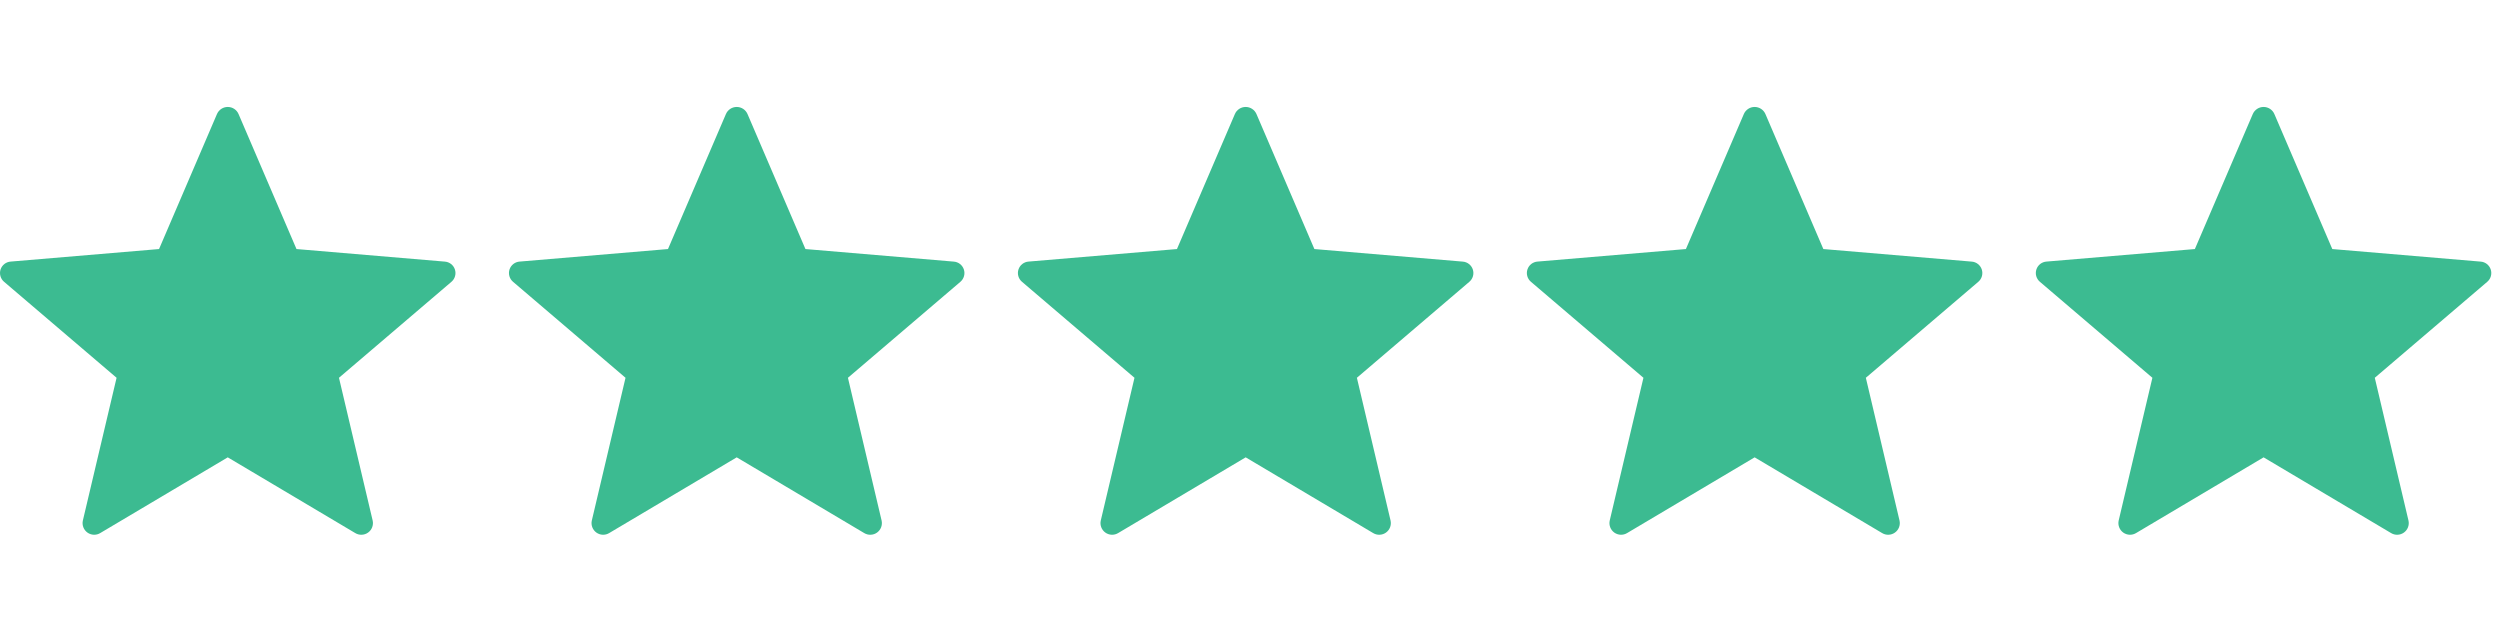
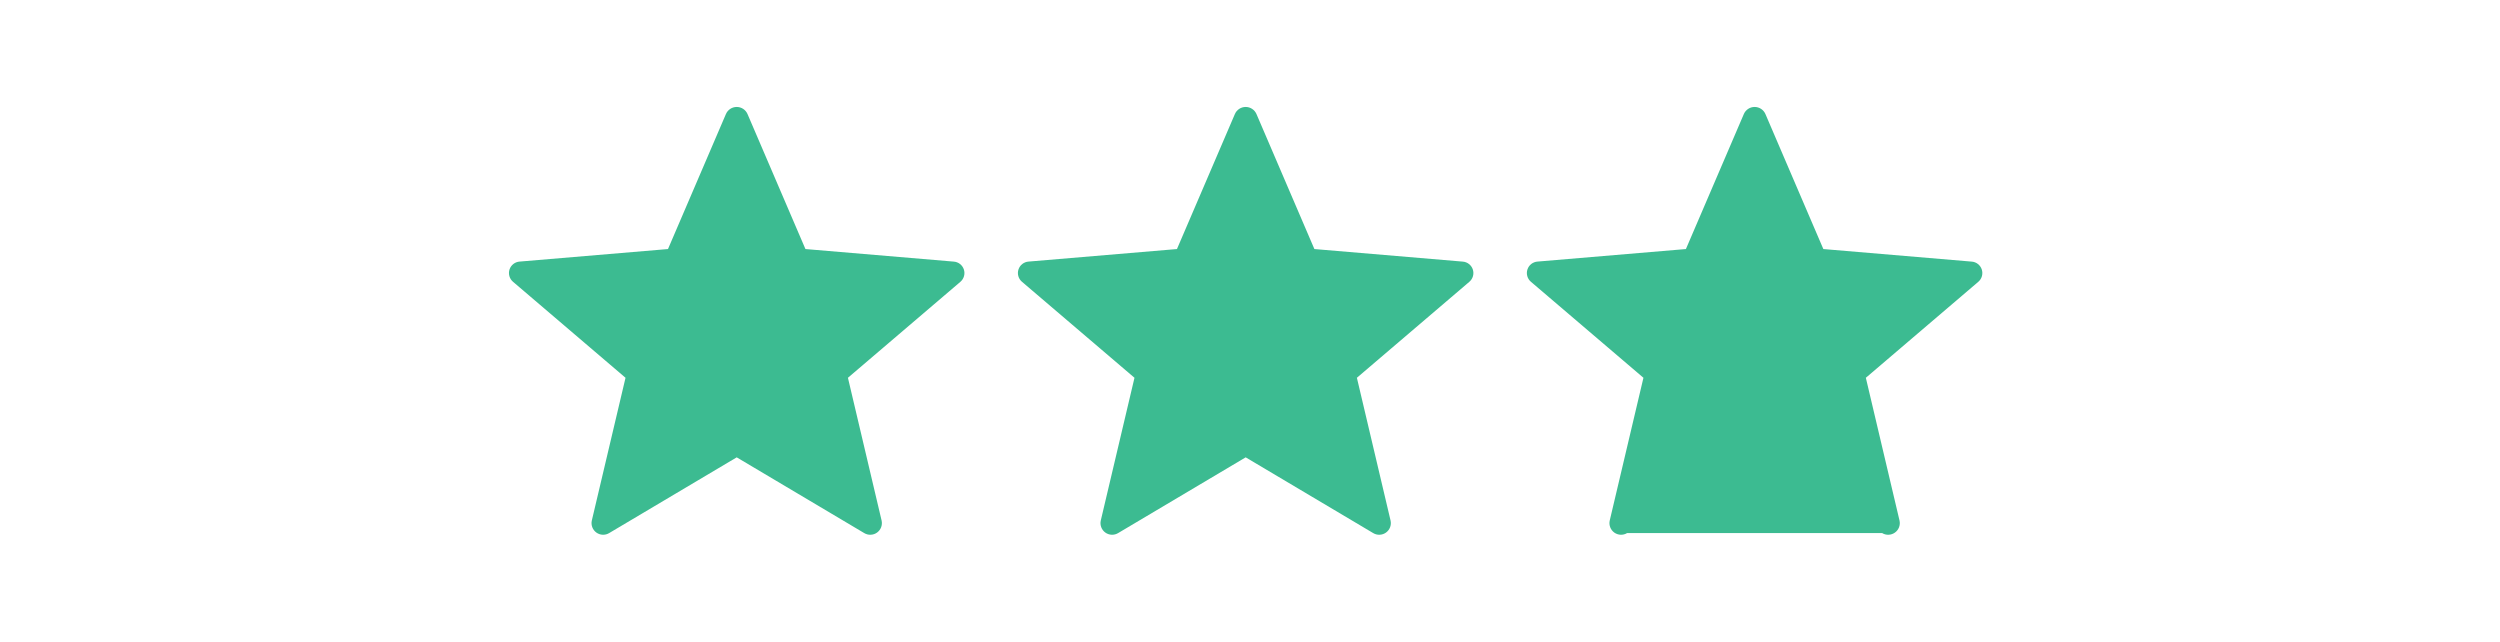
<svg xmlns="http://www.w3.org/2000/svg" width="187" height="48" viewBox="0 0 187 48" fill="none">
-   <path d="M17.842 8.527L22.177 18.629L33.271 19.568C33.441 19.58 33.604 19.642 33.738 19.747C33.873 19.851 33.973 19.993 34.026 20.155C34.08 20.317 34.084 20.491 34.038 20.655C33.993 20.819 33.899 20.966 33.77 21.077L25.355 28.258L27.876 38.941C27.913 39.108 27.899 39.282 27.838 39.441C27.777 39.6 27.671 39.738 27.532 39.837C27.393 39.937 27.228 39.993 27.057 39.999C26.887 40.006 26.718 39.962 26.572 39.873L17.037 34.209L7.5 39.872C7.355 39.961 7.186 40.005 7.015 39.999C6.845 39.992 6.68 39.936 6.541 39.837C6.402 39.737 6.295 39.6 6.234 39.44C6.173 39.281 6.16 39.107 6.197 38.94L8.72 28.258L0.301 21.075C0.171 20.964 0.078 20.817 0.032 20.653C-0.014 20.489 -0.01 20.315 0.043 20.153C0.097 19.991 0.197 19.849 0.332 19.744C0.467 19.64 0.629 19.578 0.799 19.566L11.897 18.629L16.231 8.527C16.3 8.37 16.412 8.237 16.555 8.143C16.699 8.05 16.866 8 17.037 8C17.208 8 17.375 8.05 17.518 8.143C17.661 8.237 17.774 8.37 17.842 8.527Z" fill="#3CBB91" />
  <path d="M55.912 8.527L60.246 18.629L71.341 19.568C71.511 19.58 71.674 19.642 71.808 19.747C71.942 19.851 72.043 19.993 72.096 20.155C72.15 20.317 72.154 20.491 72.108 20.655C72.062 20.819 71.969 20.966 71.84 21.077L63.425 28.258L65.945 38.941C65.982 39.108 65.969 39.282 65.908 39.441C65.847 39.6 65.74 39.738 65.602 39.837C65.463 39.937 65.298 39.993 65.127 39.999C64.957 40.006 64.788 39.962 64.642 39.873L55.107 34.209L45.57 39.872C45.424 39.961 45.256 40.005 45.085 39.999C44.915 39.992 44.75 39.936 44.611 39.837C44.472 39.737 44.365 39.6 44.304 39.44C44.243 39.281 44.23 39.107 44.267 38.94L46.789 28.258L38.371 21.075C38.241 20.964 38.147 20.817 38.102 20.653C38.056 20.489 38.06 20.315 38.113 20.153C38.167 19.991 38.267 19.849 38.402 19.744C38.536 19.64 38.699 19.578 38.869 19.566L49.966 18.629L54.301 8.527C54.37 8.37 54.482 8.237 54.625 8.143C54.768 8.05 54.936 8 55.106 8C55.277 8 55.445 8.05 55.588 8.143C55.731 8.237 55.843 8.37 55.912 8.527Z" fill="#3CBB91" />
  <path d="M93.982 8.527L98.316 18.629L109.411 19.568C109.581 19.58 109.743 19.642 109.878 19.747C110.012 19.851 110.113 19.993 110.166 20.155C110.22 20.317 110.224 20.491 110.178 20.655C110.132 20.819 110.039 20.966 109.909 21.077L101.495 28.258L104.015 38.941C104.052 39.108 104.039 39.282 103.978 39.441C103.917 39.6 103.81 39.738 103.671 39.837C103.533 39.937 103.368 39.993 103.197 39.999C103.026 40.006 102.858 39.962 102.712 39.873L93.177 34.209L83.64 39.872C83.494 39.961 83.326 40.005 83.155 39.999C82.984 39.992 82.819 39.936 82.681 39.837C82.542 39.737 82.435 39.6 82.374 39.44C82.313 39.281 82.3 39.107 82.337 38.94L84.859 28.258L76.441 21.075C76.311 20.964 76.217 20.817 76.171 20.653C76.125 20.489 76.129 20.315 76.183 20.153C76.236 19.991 76.337 19.849 76.472 19.744C76.606 19.64 76.769 19.578 76.939 19.566L88.036 18.629L92.371 8.527C92.439 8.37 92.552 8.237 92.695 8.143C92.838 8.05 93.005 8 93.176 8C93.347 8 93.514 8.05 93.657 8.143C93.801 8.237 93.913 8.37 93.982 8.527Z" fill="#3CBB91" />
-   <path d="M132.052 8.527L136.386 18.629L147.481 19.568C147.651 19.58 147.813 19.642 147.948 19.747C148.082 19.851 148.183 19.993 148.236 20.155C148.289 20.317 148.293 20.491 148.248 20.655C148.202 20.819 148.109 20.966 147.979 21.077L139.565 28.258L142.085 38.941C142.122 39.108 142.109 39.282 142.048 39.441C141.987 39.6 141.88 39.738 141.741 39.837C141.602 39.937 141.437 39.993 141.267 39.999C141.096 40.006 140.928 39.962 140.782 39.873L131.247 34.209L121.71 39.872C121.564 39.961 121.395 40.005 121.225 39.999C121.054 39.992 120.889 39.936 120.75 39.837C120.612 39.737 120.505 39.6 120.444 39.44C120.383 39.281 120.37 39.107 120.407 38.94L122.929 28.258L114.51 21.075C114.381 20.964 114.287 20.817 114.241 20.653C114.195 20.489 114.199 20.315 114.253 20.153C114.306 19.991 114.407 19.849 114.541 19.744C114.676 19.64 114.839 19.578 115.009 19.566L126.106 18.629L130.441 8.527C130.509 8.37 130.622 8.237 130.765 8.143C130.908 8.05 131.075 8 131.246 8C131.417 8 131.584 8.05 131.727 8.143C131.87 8.237 131.983 8.37 132.052 8.527Z" fill="#3CBB91" />
-   <path d="M170.121 8.527L174.456 18.629L185.551 19.568C185.721 19.58 185.883 19.642 186.018 19.747C186.152 19.851 186.252 19.993 186.306 20.155C186.359 20.317 186.363 20.491 186.318 20.655C186.272 20.819 186.178 20.966 186.049 21.077L177.634 28.258L180.155 38.941C180.192 39.108 180.179 39.282 180.118 39.441C180.057 39.6 179.95 39.738 179.811 39.837C179.672 39.937 179.507 39.993 179.337 39.999C179.166 40.006 178.997 39.962 178.852 39.873L169.317 34.209L159.78 39.872C159.634 39.961 159.465 40.005 159.295 39.999C159.124 39.992 158.959 39.936 158.82 39.837C158.681 39.737 158.575 39.6 158.514 39.44C158.452 39.281 158.44 39.107 158.476 38.94L160.999 28.258L152.58 21.075C152.451 20.964 152.357 20.817 152.311 20.653C152.265 20.489 152.269 20.315 152.323 20.153C152.376 19.991 152.477 19.849 152.611 19.744C152.746 19.64 152.909 19.578 153.079 19.566L164.176 18.629L168.51 8.527C168.579 8.37 168.692 8.237 168.835 8.143C168.978 8.05 169.145 8 169.316 8C169.487 8 169.654 8.05 169.797 8.143C169.94 8.237 170.053 8.37 170.121 8.527Z" fill="#3CBB91" />
+   <path d="M132.052 8.527L136.386 18.629L147.481 19.568C147.651 19.58 147.813 19.642 147.948 19.747C148.082 19.851 148.183 19.993 148.236 20.155C148.289 20.317 148.293 20.491 148.248 20.655C148.202 20.819 148.109 20.966 147.979 21.077L139.565 28.258L142.085 38.941C142.122 39.108 142.109 39.282 142.048 39.441C141.987 39.6 141.88 39.738 141.741 39.837C141.602 39.937 141.437 39.993 141.267 39.999C141.096 40.006 140.928 39.962 140.782 39.873L121.71 39.872C121.564 39.961 121.395 40.005 121.225 39.999C121.054 39.992 120.889 39.936 120.75 39.837C120.612 39.737 120.505 39.6 120.444 39.44C120.383 39.281 120.37 39.107 120.407 38.94L122.929 28.258L114.51 21.075C114.381 20.964 114.287 20.817 114.241 20.653C114.195 20.489 114.199 20.315 114.253 20.153C114.306 19.991 114.407 19.849 114.541 19.744C114.676 19.64 114.839 19.578 115.009 19.566L126.106 18.629L130.441 8.527C130.509 8.37 130.622 8.237 130.765 8.143C130.908 8.05 131.075 8 131.246 8C131.417 8 131.584 8.05 131.727 8.143C131.87 8.237 131.983 8.37 132.052 8.527Z" fill="#3CBB91" />
</svg>